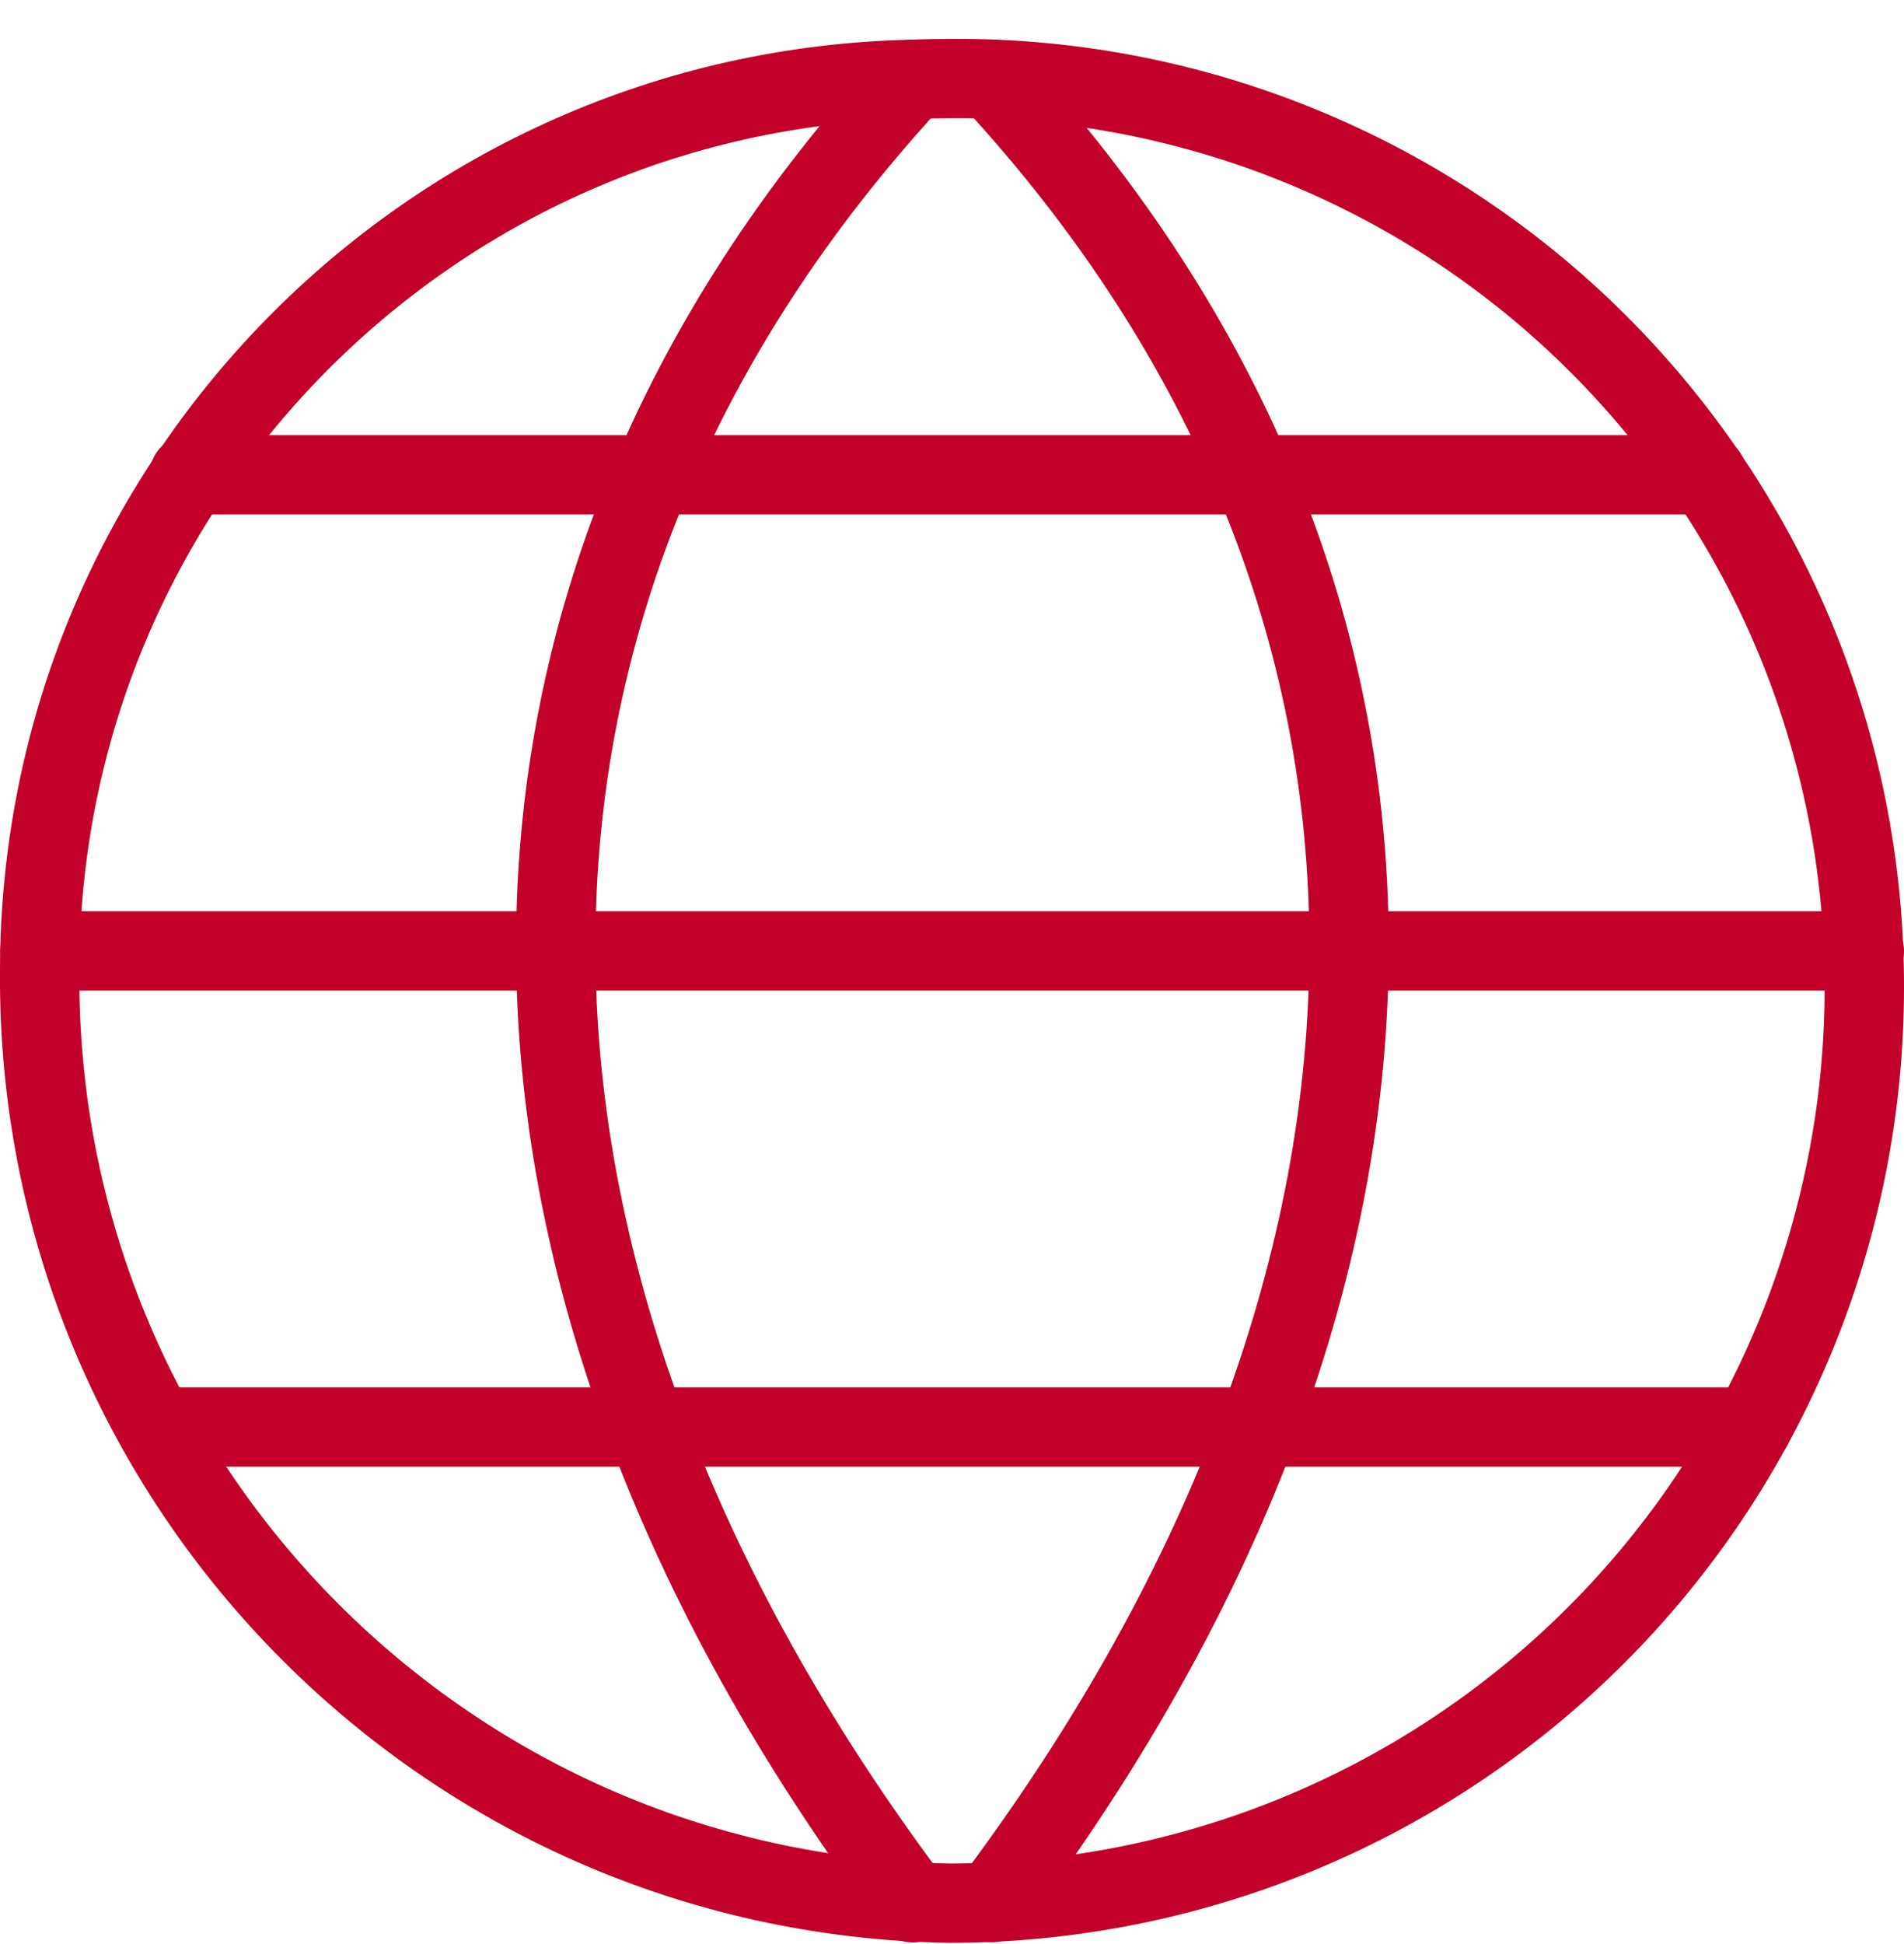
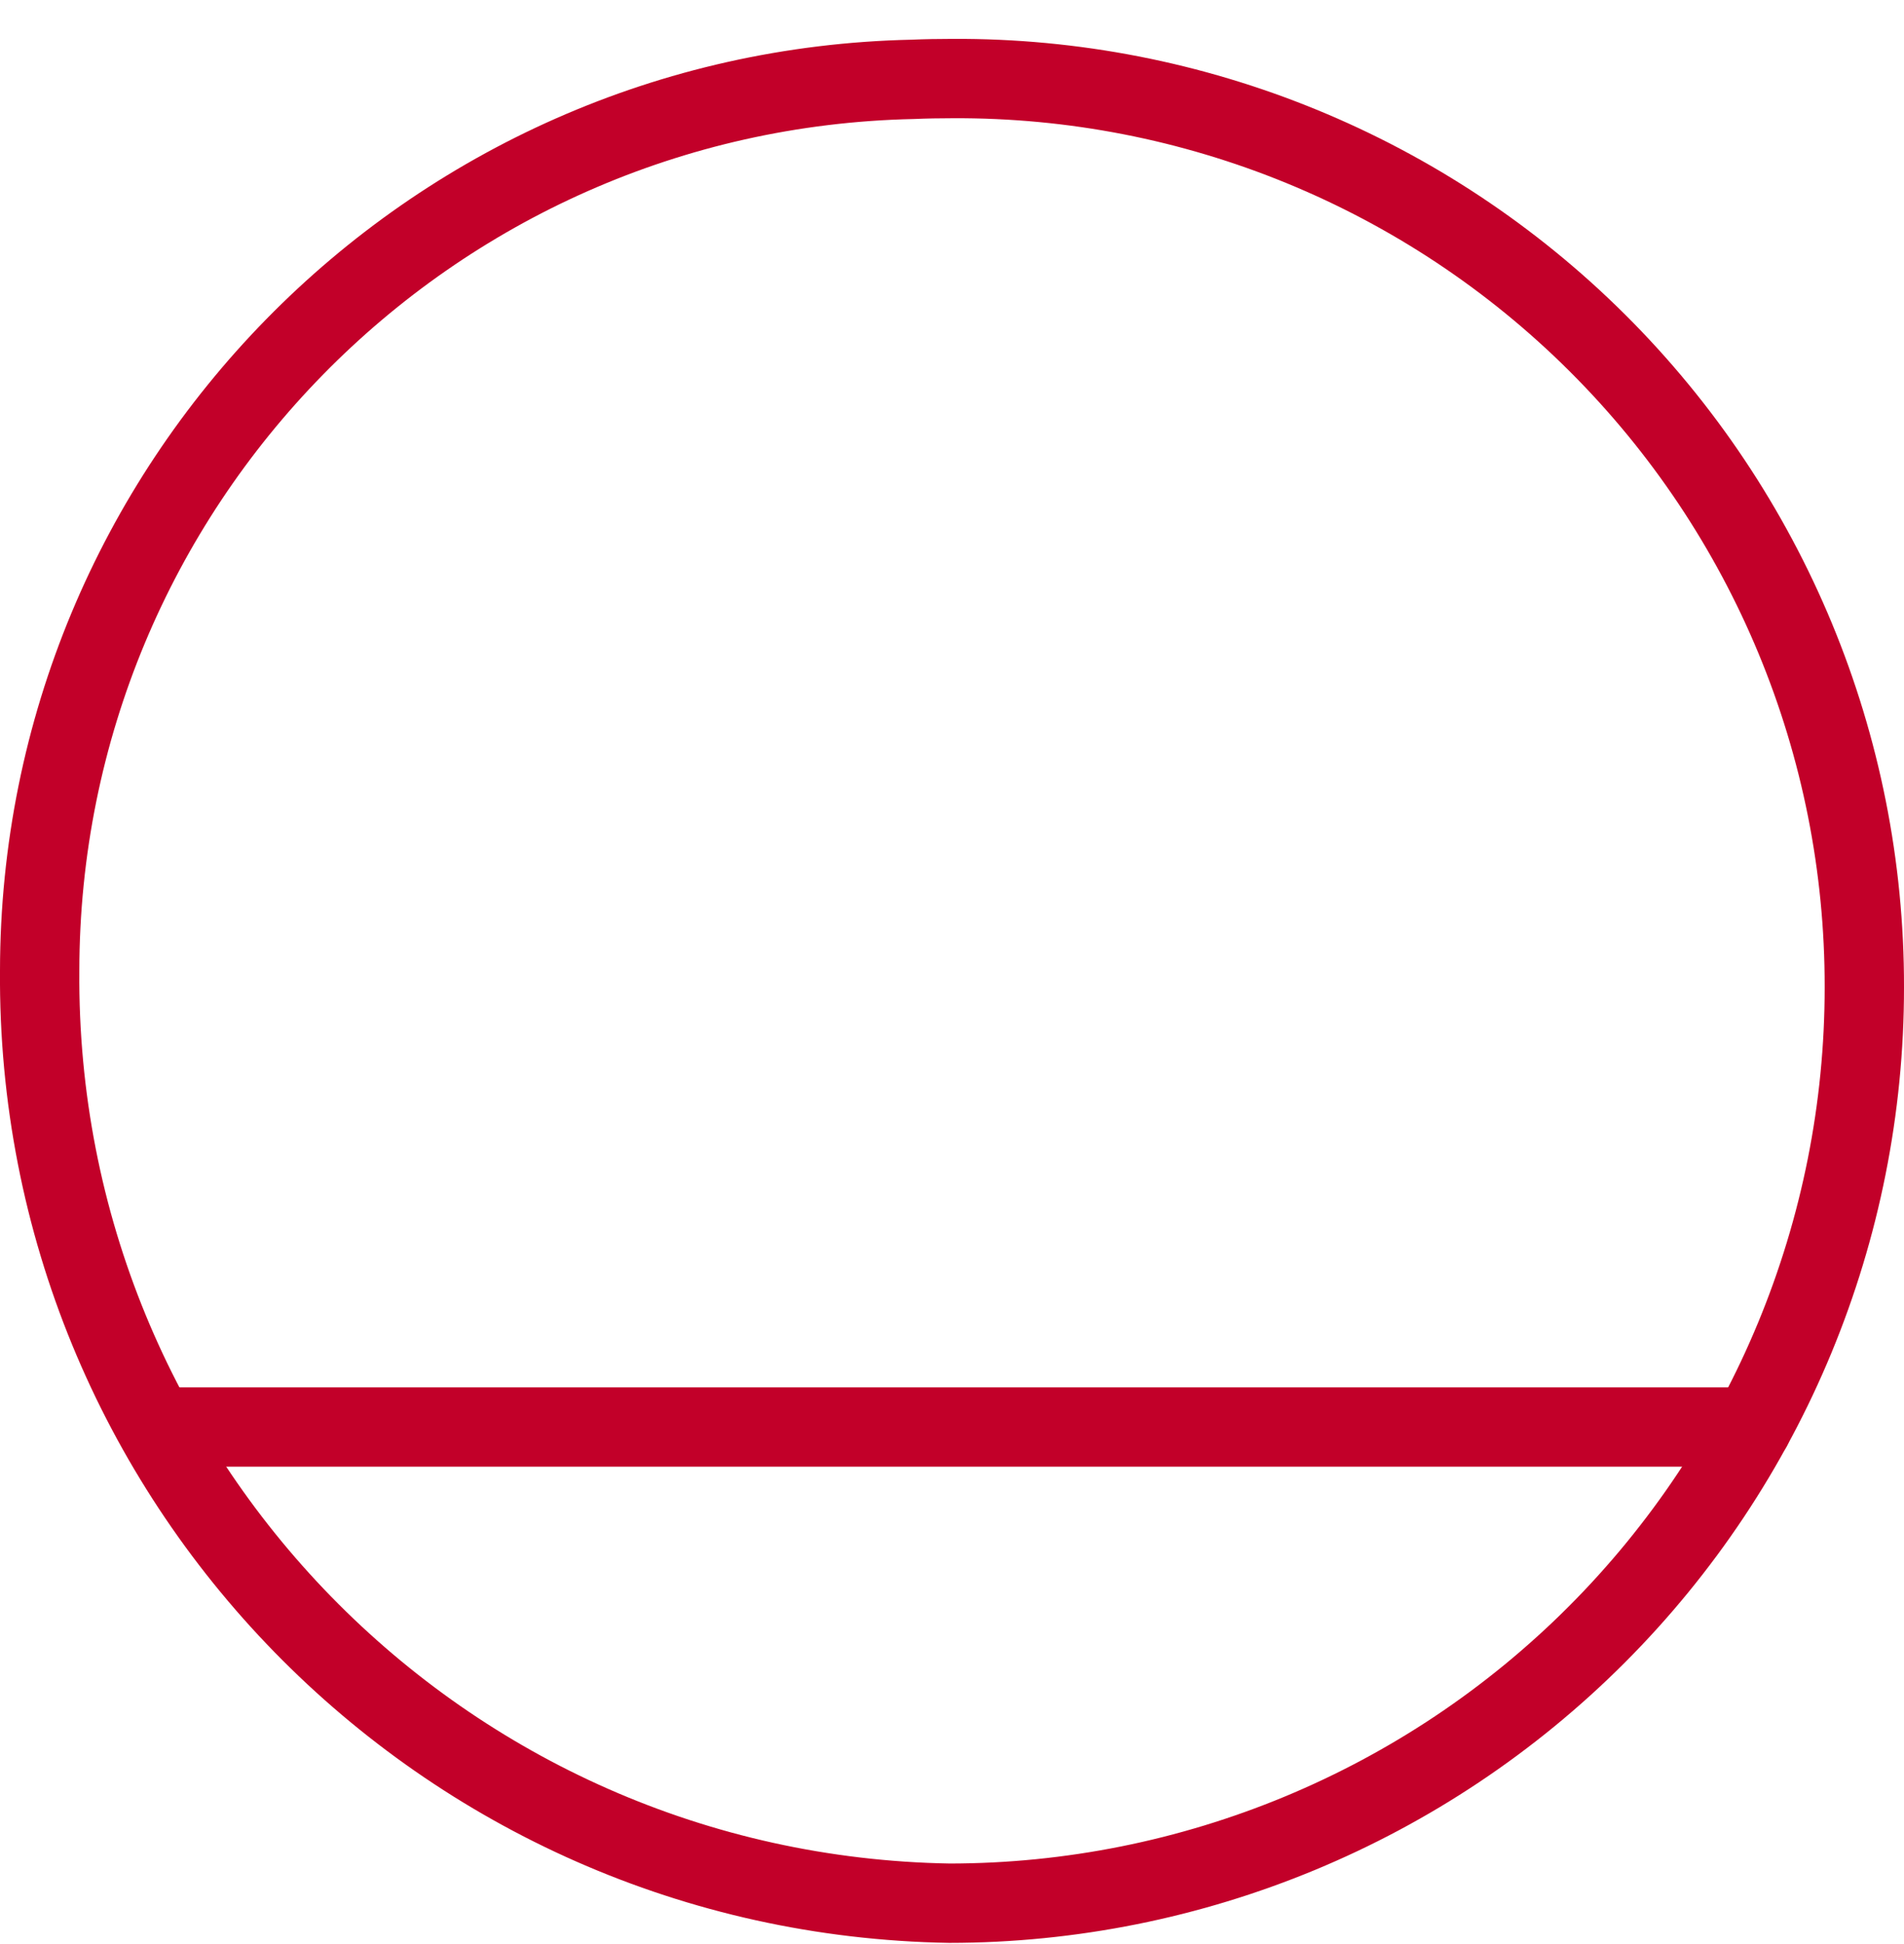
<svg xmlns="http://www.w3.org/2000/svg" width="48px" height="49px" viewBox="0 0 48 49" version="1.1">
  <title>Icon / Investments / L / Money Market</title>
  <g id="Page-1" stroke="none" stroke-width="1" fill="none" fill-rule="evenodd">
    <g id="XXL-Trade-Excution" transform="translate(-972, -2058)">
      <g id="Group" transform="translate(972, 2059)">
        <g id="streamline-icon-earth-3@48x48" transform="translate(1, 0)" stroke="#C20029" stroke-linecap="round" stroke-linejoin="round" stroke-width="2">
-           <path d="M46,23.882 C46.003,30.002 43.575,35.873 39.25,40.203 C34.924,44.533 29.056,46.967 22.936,46.97 C10.137,46.757 -0.099,36.269 -2.55351296e-15,23.468 C0.01,11.241 9.786,1.262 22.01,1 C22.342,0.986 22.674,0.98 23.01,0.98 C29.102,0.947 34.956,3.346 39.272,7.646 C43.588,11.946 46.01,17.79 46,23.882 Z" id="Path" />
-           <path d="M22.01,1 C10.01,14 10.01,30.96 22.01,46.96" id="Path" />
-           <path d="M24.01,1 C36.01,14 36.01,30.954 24.01,46.954" id="Path" />
-           <line x1="3.772" y1="10.968" x2="42.04" y2="10.968" id="Path" />
-           <line x1="0.006" y1="22.968" x2="46" y2="22.968" id="Path" />
+           <path d="M46,23.882 C46.003,30.002 43.575,35.873 39.25,40.203 C34.924,44.533 29.056,46.967 22.936,46.97 C10.137,46.757 -0.099,36.269 -2.55351296e-15,23.468 C0.01,11.241 9.786,1.262 22.01,1 C22.342,0.986 22.674,0.98 23.01,0.98 C29.102,0.947 34.956,3.346 39.272,7.646 C43.588,11.946 46.01,17.79 46,23.882 " id="Path" />
          <line x1="2.97" y1="34.968" x2="43.17" y2="34.968" id="Path" />
        </g>
-         <rect id="Rectangle" x="0" y="0" width="48" height="48" />
      </g>
    </g>
  </g>
</svg>